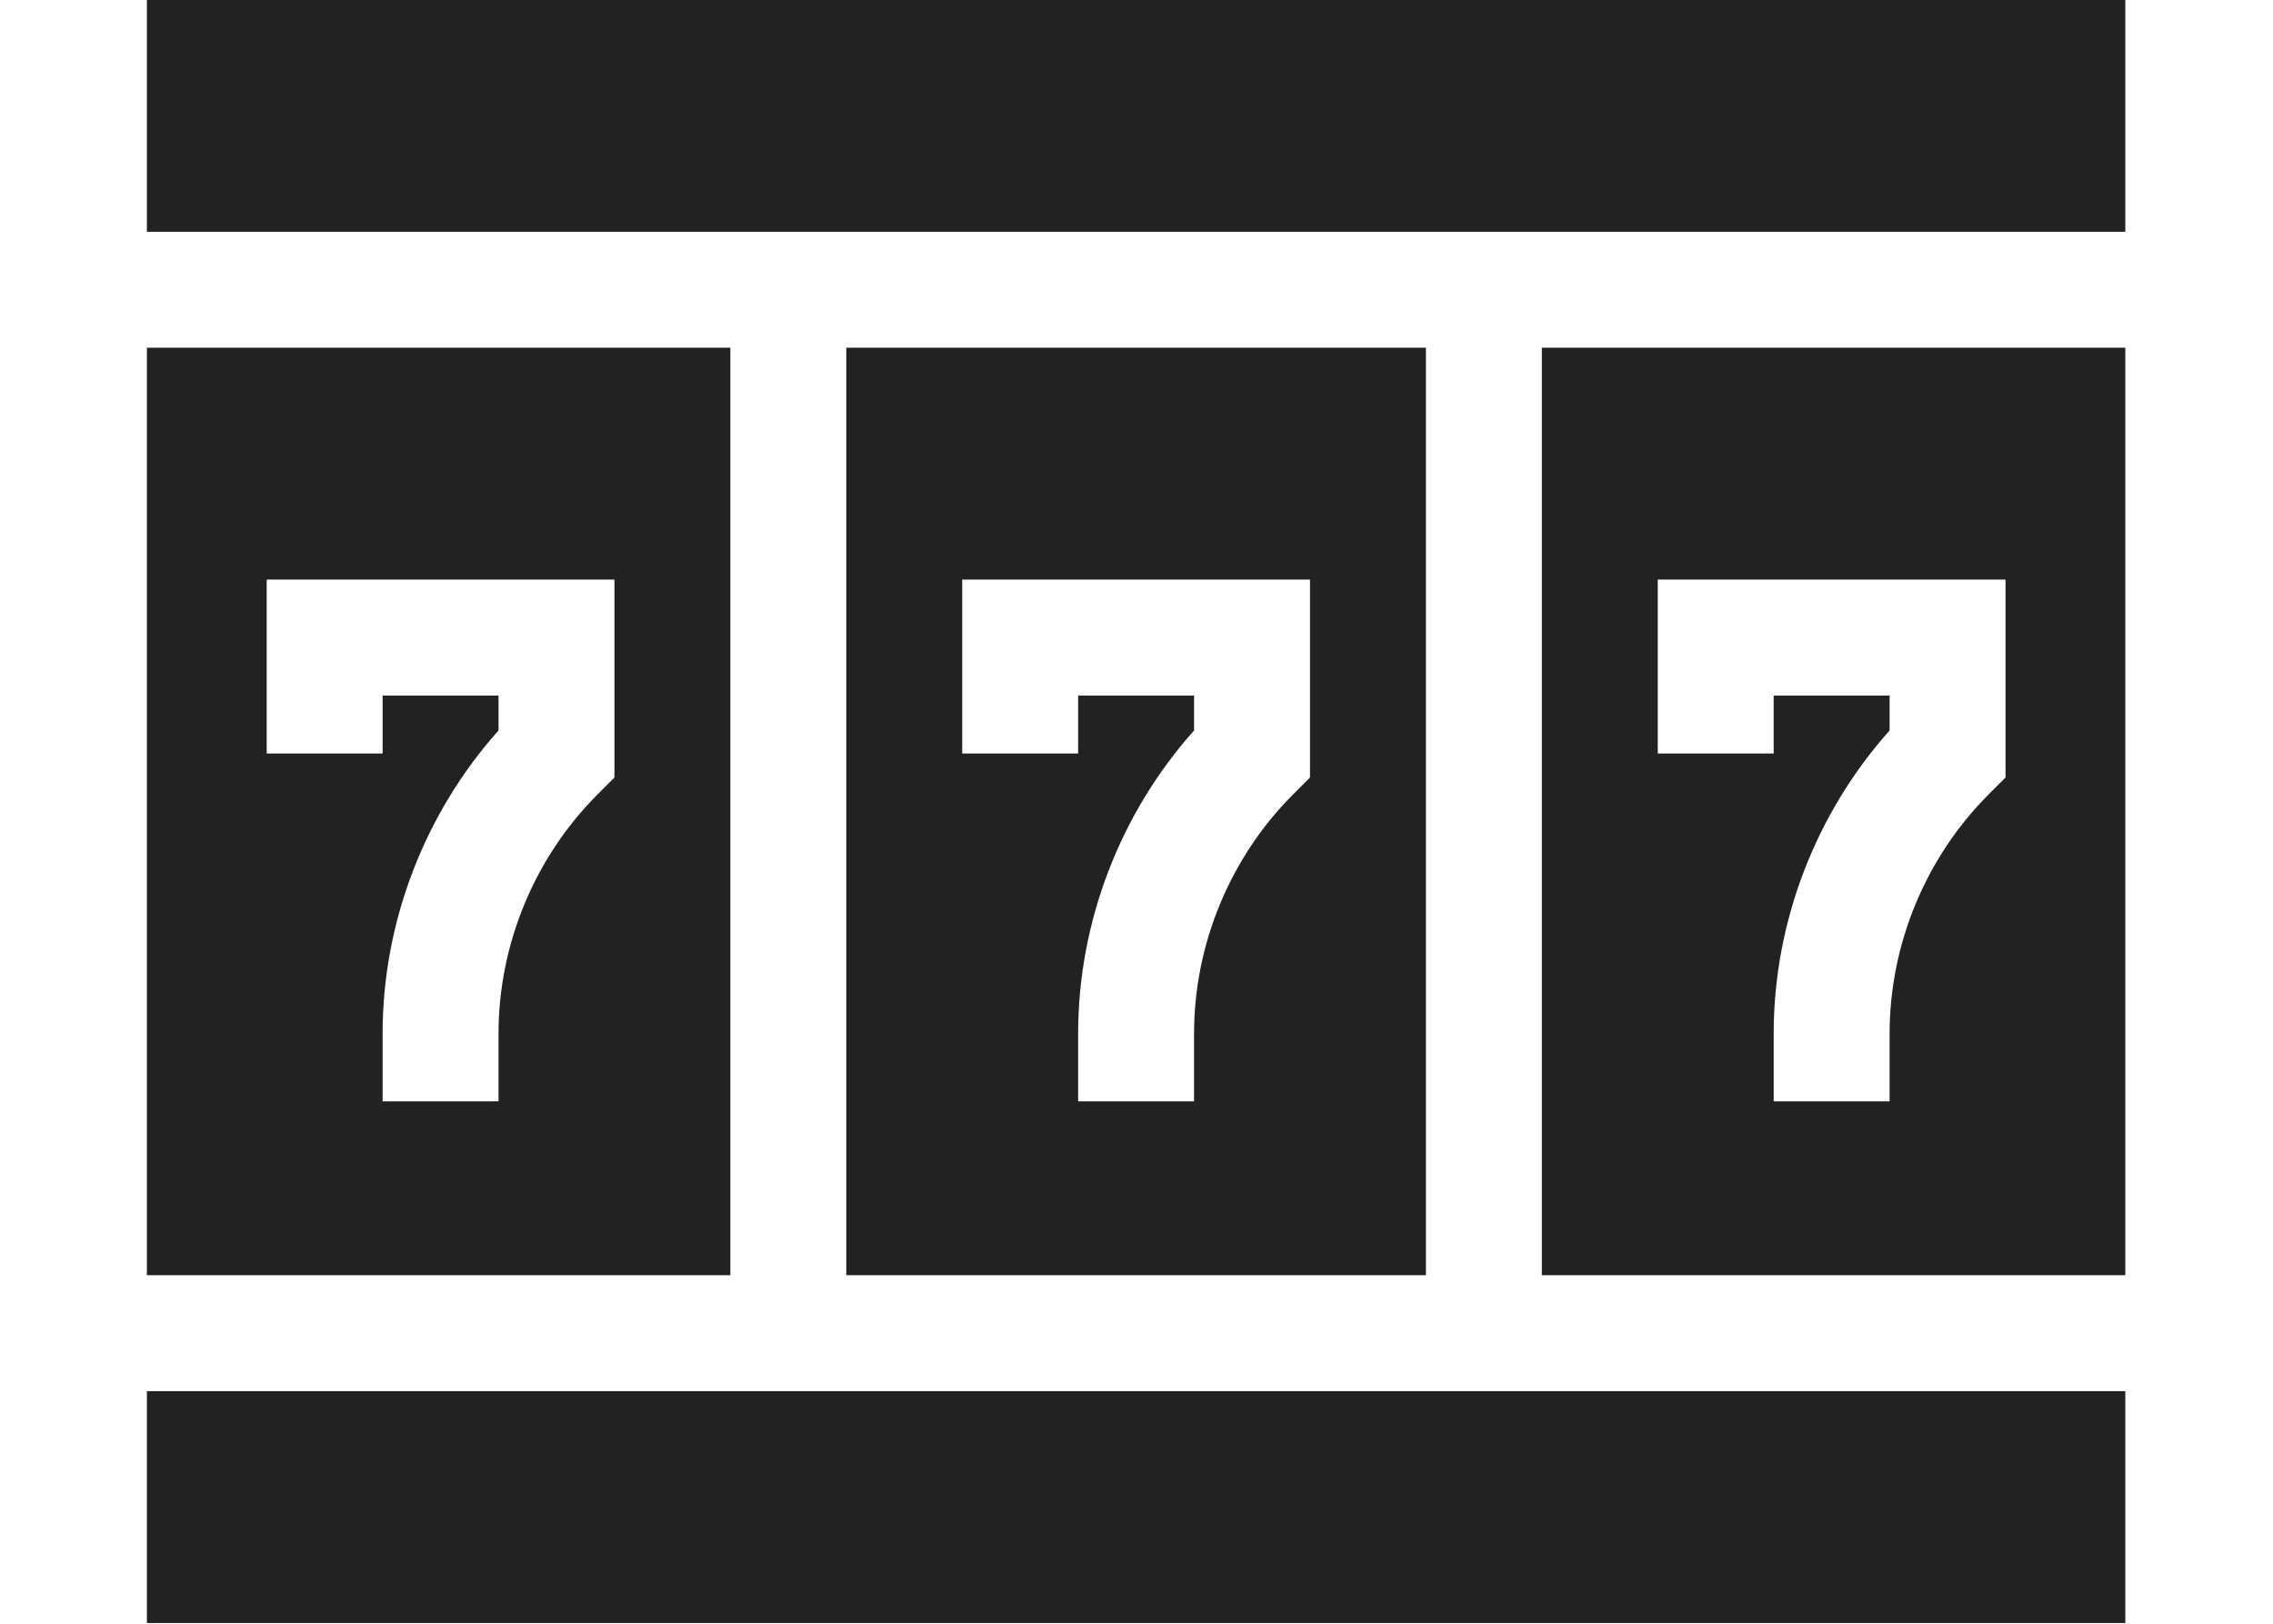
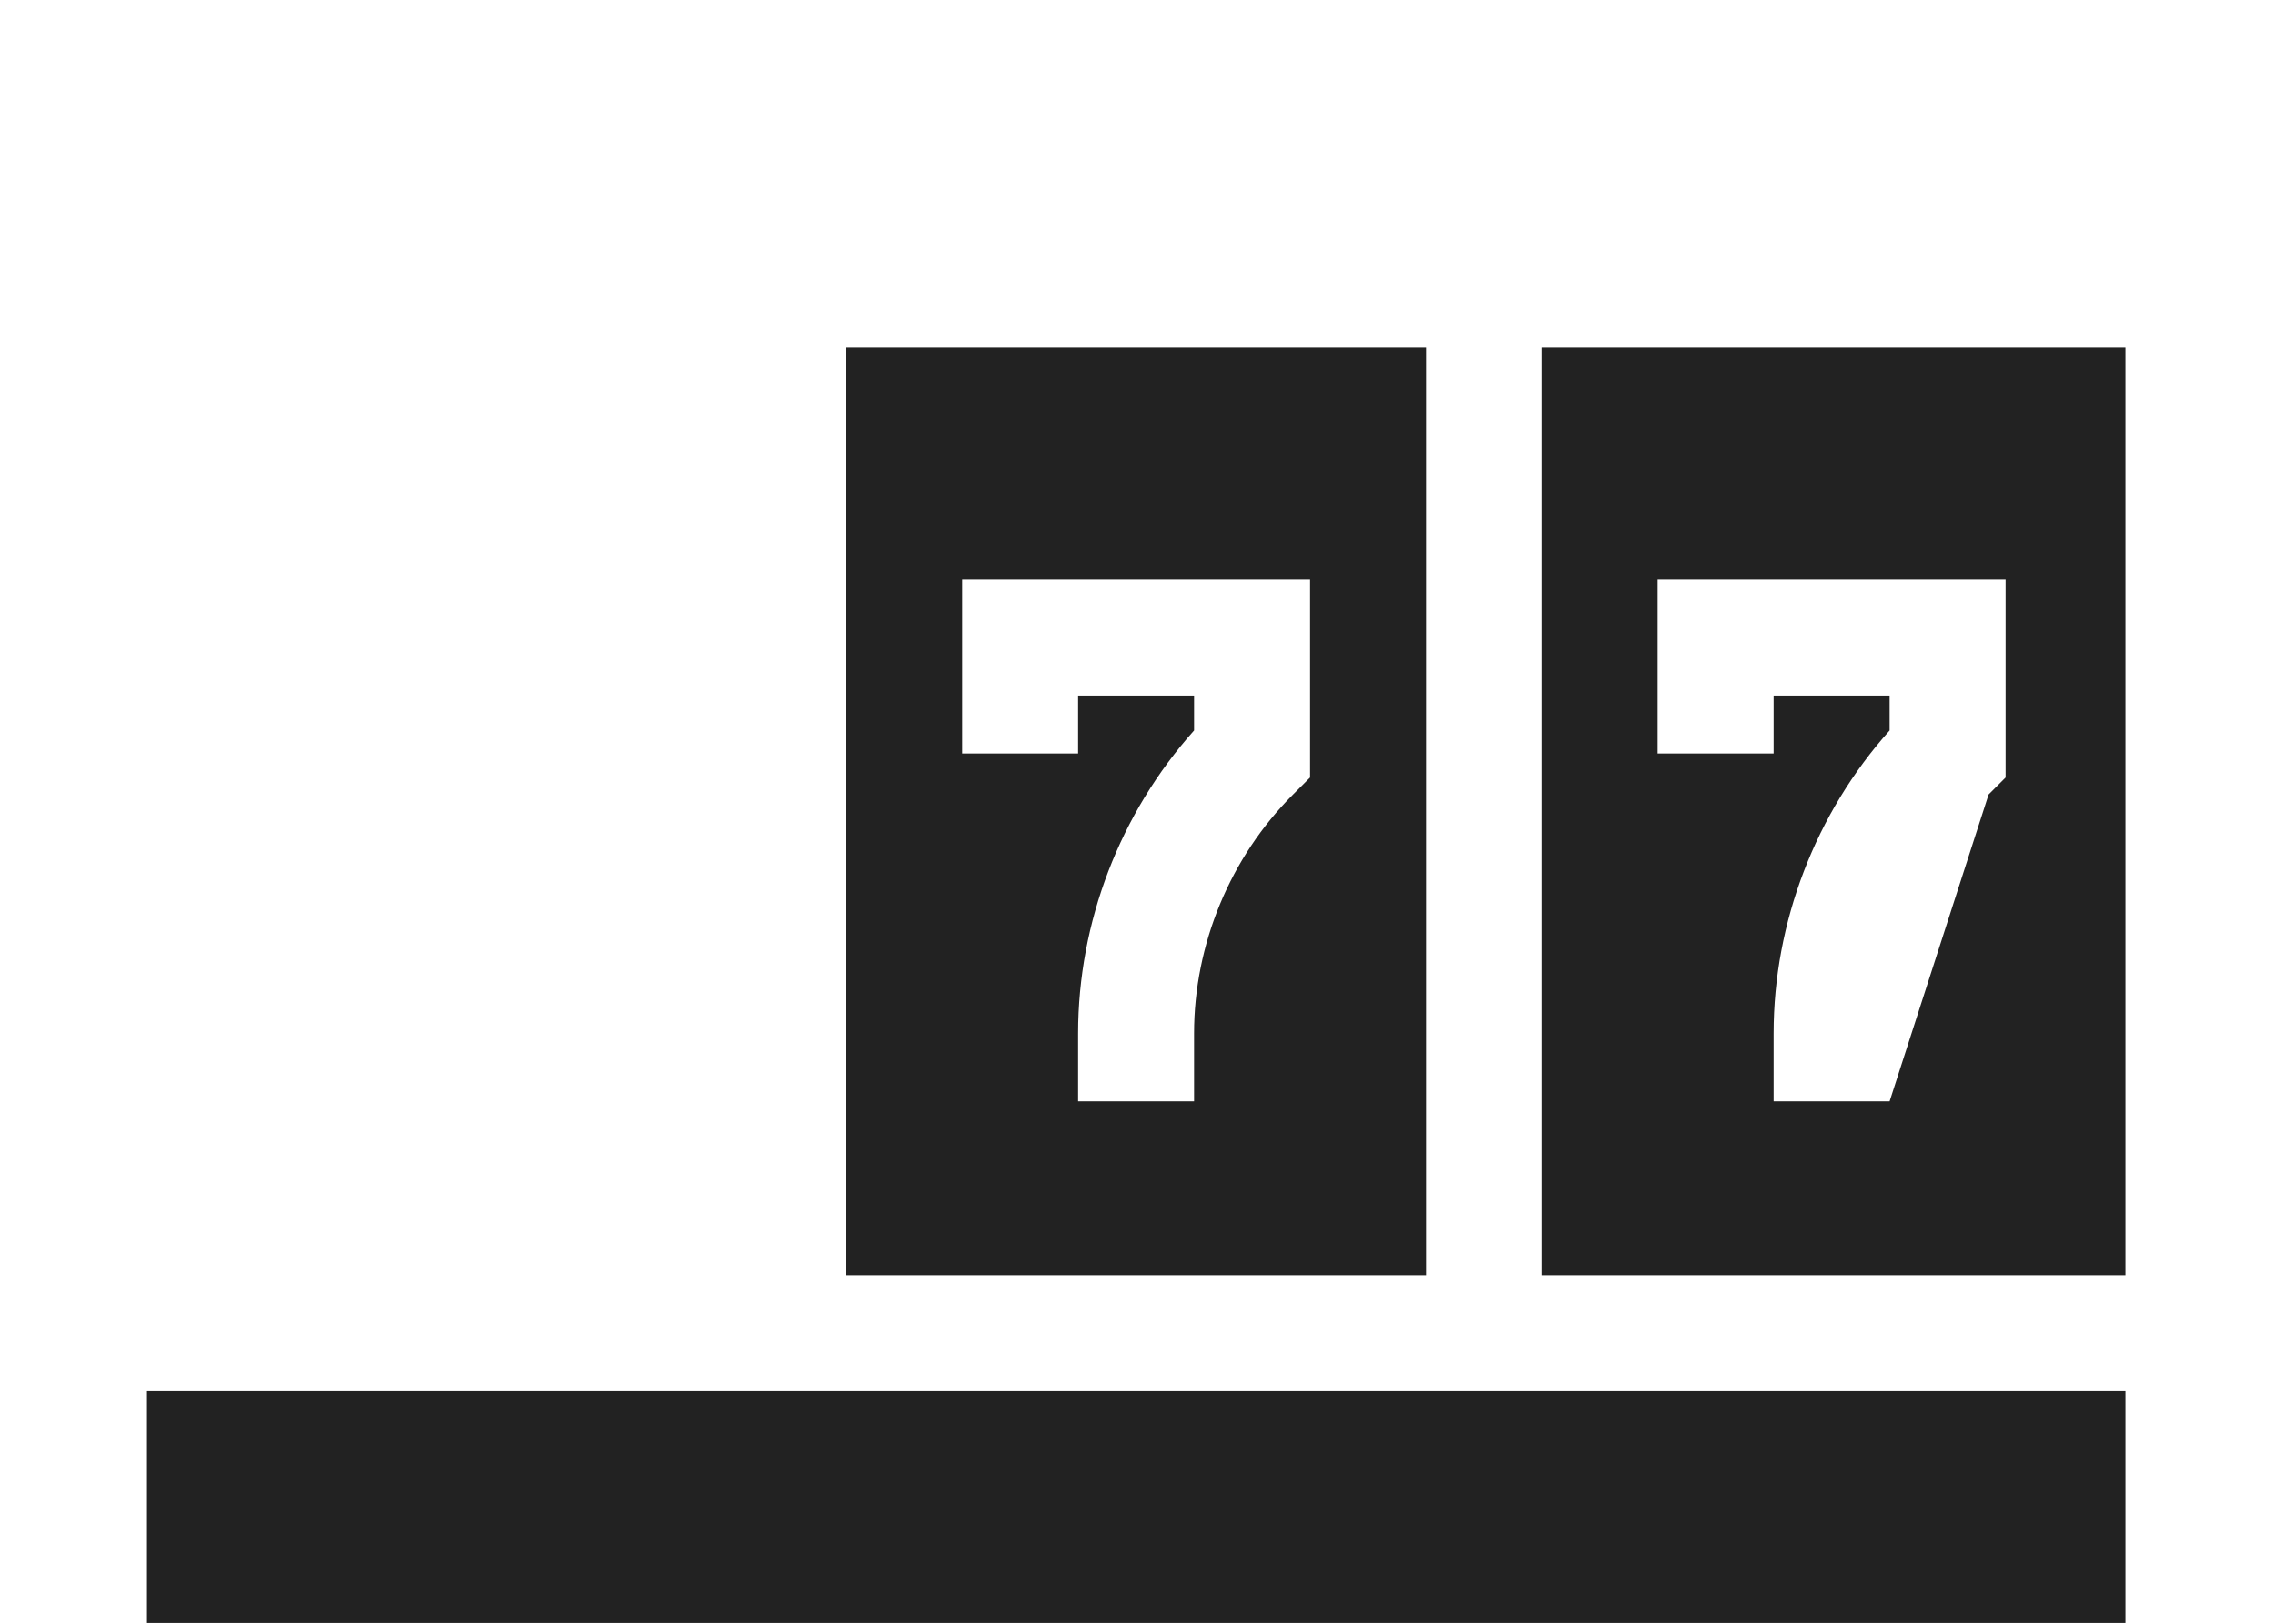
<svg xmlns="http://www.w3.org/2000/svg" width="100%" height="100%" viewBox="0 0 70 50" version="1.1" xml:space="preserve" style="fill-rule:evenodd;clip-rule:evenodd;stroke-linejoin:round;stroke-miterlimit:2;">
  <g transform="matrix(0.119,0,0,0.119,4.524,-5.476)">
    <path d="M181,136L181,376L331,376L331,136L181,136ZM301,247.211L296.605,251.605C280.332,267.879 271,290.41 271,313.422L271,331L241,331L241,313.422C241,284.652 251.867,256.441 271,235.039L271,226L241,226L241,241L211,241L211,196L301,196L301,247.211Z" style="fill:rgb(34,34,34);fill-rule:nonzero;" />
  </g>
  <g transform="matrix(0.119,0,0,0.119,4.524,-5.476)">
-     <rect x="0" y="46" width="512" height="60" style="fill:rgb(34,34,34);fill-rule:nonzero;" />
-   </g>
+     </g>
  <g transform="matrix(0.119,0,0,0.119,4.524,-5.476)">
    <rect x="0" y="406" width="512" height="60" style="fill:rgb(34,34,34);fill-rule:nonzero;" />
  </g>
  <g transform="matrix(0.119,0,0,0.119,4.524,-5.476)">
-     <path d="M151,136L0,136L0,376L151,376L151,136ZM121,247.211L116.605,251.605C100.332,267.879 91,290.41 91,313.422L91,331L61,331L61,313.422C61,284.652 71.867,256.441 91,235.039L91,226L61,226L61,241L31,241L31,196L121,196L121,247.211Z" style="fill:rgb(34,34,34);fill-rule:nonzero;" />
-   </g>
+     </g>
  <g transform="matrix(0.119,0,0,0.119,4.524,-5.476)">
-     <path d="M361,376L512,376L512,136L361,136L361,376ZM391,196L481,196L481,247.211L476.605,251.605C460.332,267.879 451,290.41 451,313.422L451,331L421,331L421,313.422C421,284.652 431.867,256.441 451,235.039L451,226L421,226L421,241L391,241L391,196Z" style="fill:rgb(34,34,34);fill-rule:nonzero;" />
+     <path d="M361,376L512,376L512,136L361,136L361,376ZM391,196L481,196L481,247.211L476.605,251.605L451,331L421,331L421,313.422C421,284.652 431.867,256.441 451,235.039L451,226L421,226L421,241L391,241L391,196Z" style="fill:rgb(34,34,34);fill-rule:nonzero;" />
  </g>
</svg>